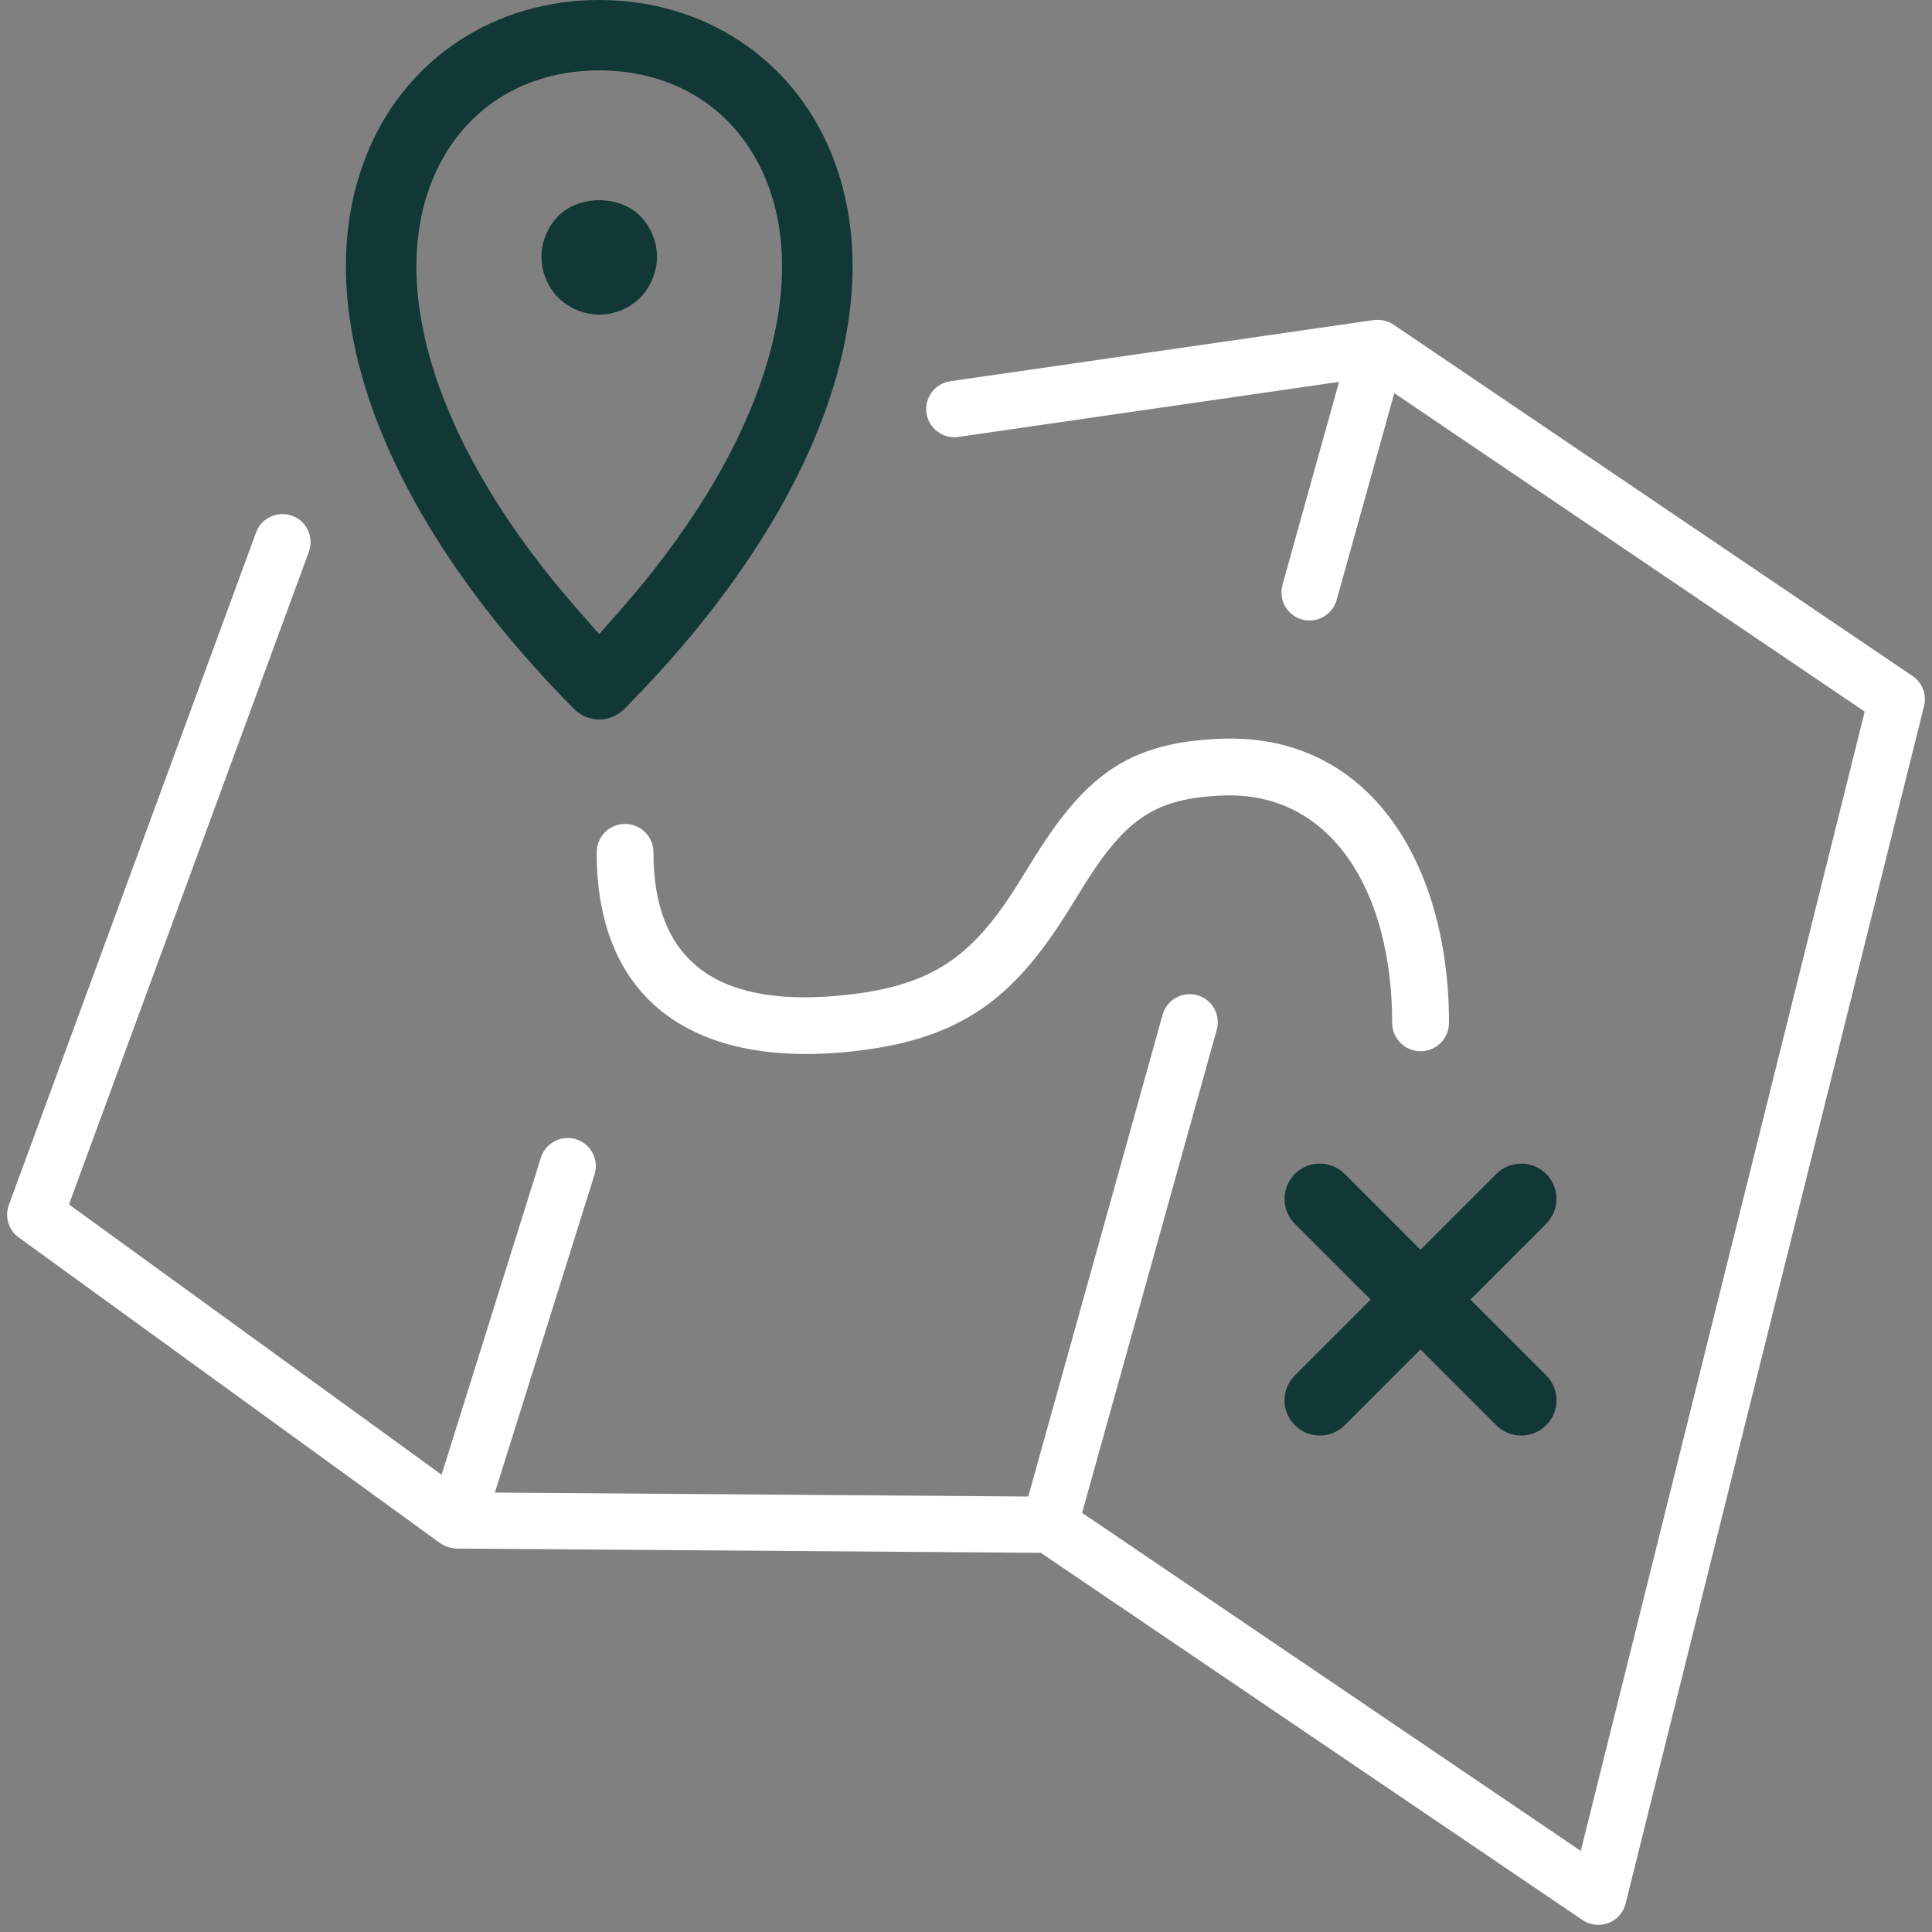
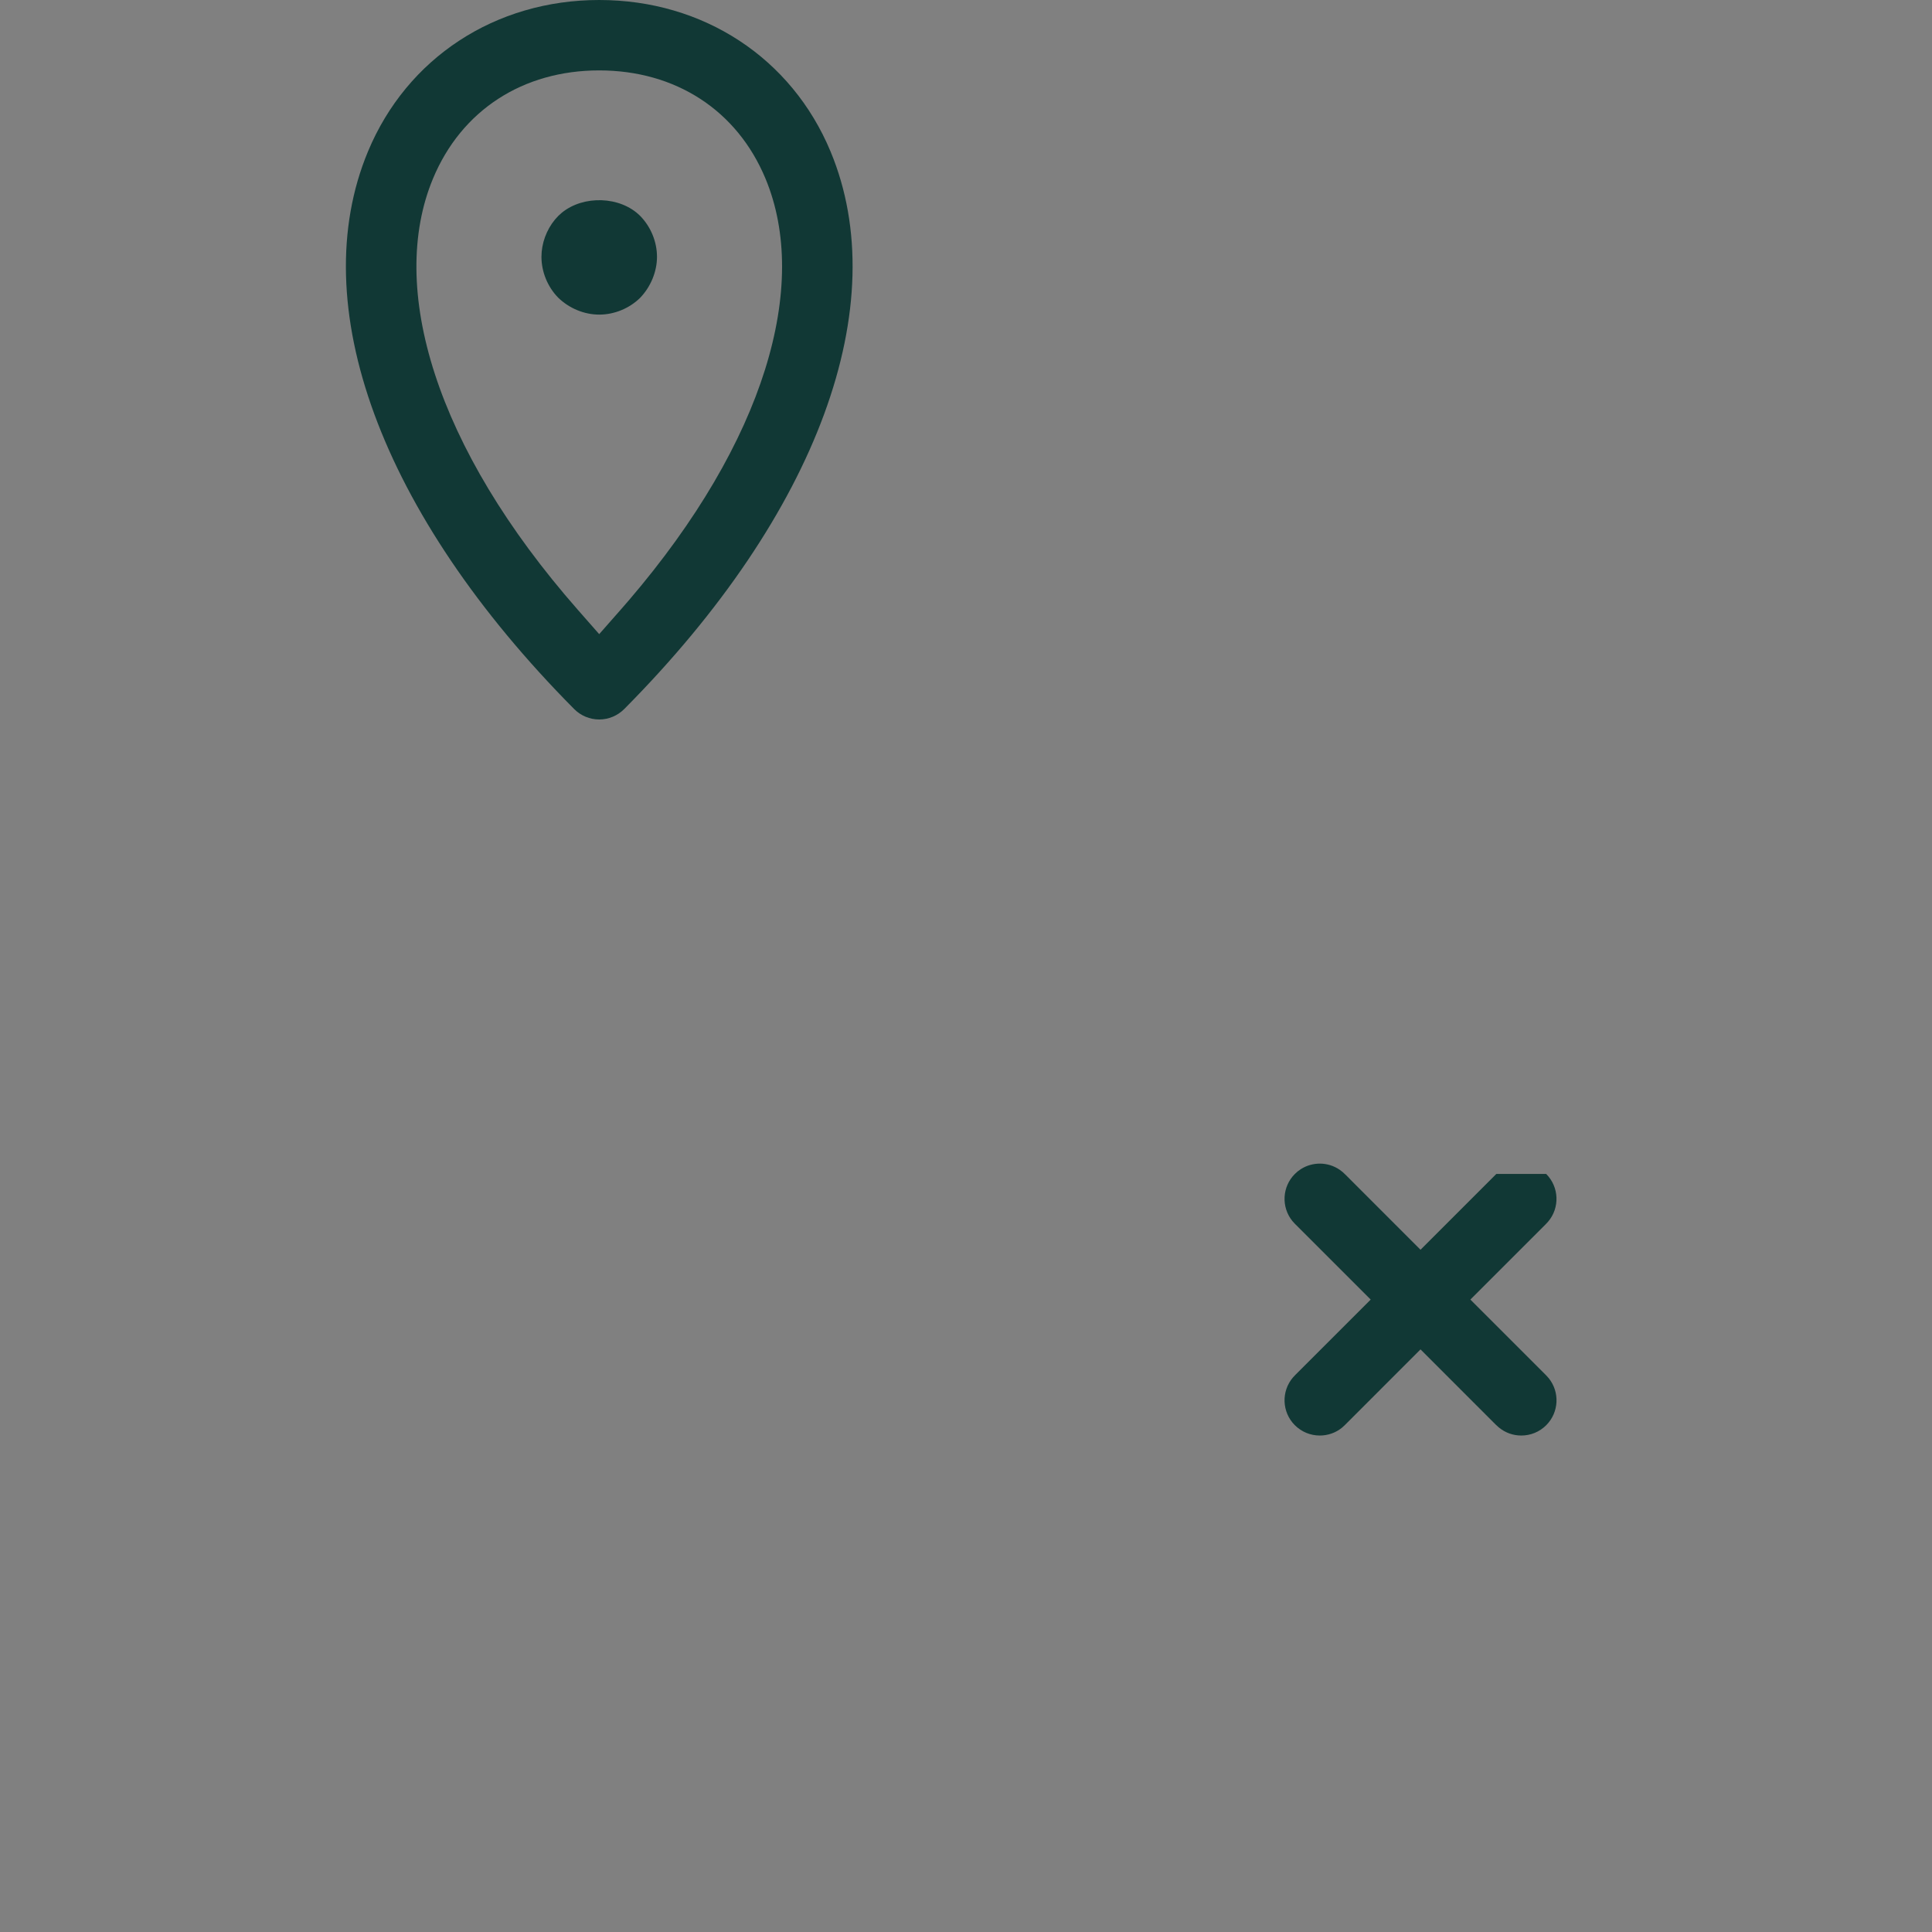
<svg xmlns="http://www.w3.org/2000/svg" width="70px" height="70px" viewBox="0 0 70 70" version="1.1">
  <rect x="0" y="0" width="70" height="70" fill="#808080" stroke="none" />
  <title>product-6-hover</title>
  <g id="Development" stroke="none" stroke-width="1" fill="none" fill-rule="evenodd">
    <g id="icons" transform="translate(-1140, -801)" fill-rule="nonzero">
      <g id="Group-2" transform="translate(440, 801)">
        <g id="product-6-hover" transform="translate(700, 0)">
-           <path d="M49.972,11.589 L50.109,11.606 L50.19,11.624 L50.331,11.676 L50.399,11.708 L50.495,11.766 L69.295,24.493 C69.649,24.733 69.816,25.168 69.712,25.583 L58.899,68.969 C58.819,69.293 58.585,69.557 58.276,69.675 C58.161,69.719 58.037,69.741 57.911,69.741 C57.706,69.741 57.507,69.681 57.339,69.567 L37.711,56.262 L16.549,56.107 C16.498,56.107 16.443,56.102 16.385,56.093 L16.24,56.058 L16.156,56.027 L16.02,55.957 L15.916,55.888 L0.678,44.835 C0.309,44.567 0.163,44.088 0.32,43.66 L9.278,19.293 C9.471,18.766 10.058,18.495 10.586,18.688 C11.114,18.882 11.384,19.467 11.19,19.995 L2.499,43.639 L15.999,53.431 L19.597,41.946 C19.765,41.41 20.34,41.111 20.874,41.278 C21.411,41.446 21.71,42.018 21.542,42.553 L17.931,54.079 L37.256,54.222 L42.123,36.766 C42.273,36.224 42.834,35.908 43.381,36.059 C43.919,36.209 44.236,36.772 44.085,37.313 L39.206,54.813 L57.274,67.062 L67.561,25.782 L50.518,14.244 L48.429,21.737 C48.306,22.178 47.9,22.482 47.449,22.482 C47.358,22.482 47.265,22.469 47.172,22.444 C46.633,22.294 46.316,21.731 46.467,21.189 L48.516,13.836 L34.725,15.83 C34.165,15.911 33.65,15.526 33.569,14.967 C33.489,14.41 33.875,13.893 34.433,13.812 L49.798,11.592 L49.972,11.589 Z M52.5,37.059 C52.5,37.627 52.039,38.088 51.471,38.088 C50.902,38.088 50.441,37.627 50.441,37.059 C50.441,32.262 48.215,28.666 44.306,28.823 C41.893,28.919 40.845,29.642 39.412,31.86 L38.693,33.017 C36.744,36.15 34.848,37.638 31,38.081 C25.255,38.744 21.618,36.348 21.618,30.882 C21.618,30.314 22.079,29.853 22.647,29.853 C23.216,29.853 23.676,30.314 23.676,30.882 C23.676,34.958 26.126,36.571 30.764,36.036 C33.794,35.687 35.203,34.649 36.781,32.189 L37.344,31.281 C39.27,28.146 40.811,26.902 44.224,26.766 C49.592,26.551 52.5,31.247 52.5,37.059 Z" id="Path" fill="#FFFFFF" />
-           <path d="M56.02,42.533 C55.556,42.069 54.82,42.038 54.319,42.441 L54.215,42.534 L51.468,45.281 L48.75,42.562 L48.642,42.461 L48.535,42.38 C48.113,42.093 47.56,42.088 47.134,42.359 L47.021,42.439 L46.916,42.534 C46.45,42.999 46.419,43.734 46.822,44.236 L46.915,44.339 L49.663,47.086 L46.943,49.805 L46.847,49.907 C46.416,50.411 46.443,51.166 46.915,51.638 C47.159,51.881 47.481,52.012 47.819,52.012 C48.109,52.012 48.387,51.916 48.613,51.736 L48.721,51.639 L51.468,48.891 L54.181,51.605 L54.302,51.716 C54.534,51.91 54.821,52.012 55.119,52.012 C55.457,52.012 55.779,51.881 56.022,51.639 C56.487,51.173 56.518,50.438 56.115,49.937 L56.022,49.833 L53.274,47.086 L55.993,44.368 L56.089,44.265 C56.52,43.762 56.493,43.007 56.02,42.533 Z M21.711,0 C17.942,0 14.745,2.098 13.333,5.487 C11.028,11.021 13.757,18.588 20.804,25.691 C21.044,25.932 21.37,26.068 21.711,26.068 C22.05,26.068 22.376,25.932 22.617,25.69 C29.665,18.589 32.395,11.022 30.092,5.488 C28.68,2.099 25.481,0 21.711,0 Z M21.71,2.551 C24.475,2.551 26.703,3.993 27.734,6.468 C29.344,10.331 27.733,15.972 22.785,21.75 L22.484,22.096 L21.71,22.976 L20.937,22.096 C15.756,16.198 14.048,10.409 15.689,6.469 C16.72,3.993 18.947,2.551 21.71,2.551 Z M23.195,7.823 C22.474,7.103 21.139,7.065 20.354,7.709 L20.229,7.822 L20.108,7.955 C19.799,8.328 19.618,8.818 19.618,9.306 C19.618,9.853 19.844,10.395 20.22,10.781 C20.622,11.173 21.167,11.399 21.712,11.399 C22.258,11.399 22.8,11.174 23.186,10.798 C23.574,10.4 23.804,9.844 23.804,9.306 C23.804,8.758 23.579,8.215 23.195,7.823 Z" id="Shape" fill="#113835" />
+           <path d="M56.02,42.533 L54.215,42.534 L51.468,45.281 L48.75,42.562 L48.642,42.461 L48.535,42.38 C48.113,42.093 47.56,42.088 47.134,42.359 L47.021,42.439 L46.916,42.534 C46.45,42.999 46.419,43.734 46.822,44.236 L46.915,44.339 L49.663,47.086 L46.943,49.805 L46.847,49.907 C46.416,50.411 46.443,51.166 46.915,51.638 C47.159,51.881 47.481,52.012 47.819,52.012 C48.109,52.012 48.387,51.916 48.613,51.736 L48.721,51.639 L51.468,48.891 L54.181,51.605 L54.302,51.716 C54.534,51.91 54.821,52.012 55.119,52.012 C55.457,52.012 55.779,51.881 56.022,51.639 C56.487,51.173 56.518,50.438 56.115,49.937 L56.022,49.833 L53.274,47.086 L55.993,44.368 L56.089,44.265 C56.52,43.762 56.493,43.007 56.02,42.533 Z M21.711,0 C17.942,0 14.745,2.098 13.333,5.487 C11.028,11.021 13.757,18.588 20.804,25.691 C21.044,25.932 21.37,26.068 21.711,26.068 C22.05,26.068 22.376,25.932 22.617,25.69 C29.665,18.589 32.395,11.022 30.092,5.488 C28.68,2.099 25.481,0 21.711,0 Z M21.71,2.551 C24.475,2.551 26.703,3.993 27.734,6.468 C29.344,10.331 27.733,15.972 22.785,21.75 L22.484,22.096 L21.71,22.976 L20.937,22.096 C15.756,16.198 14.048,10.409 15.689,6.469 C16.72,3.993 18.947,2.551 21.71,2.551 Z M23.195,7.823 C22.474,7.103 21.139,7.065 20.354,7.709 L20.229,7.822 L20.108,7.955 C19.799,8.328 19.618,8.818 19.618,9.306 C19.618,9.853 19.844,10.395 20.22,10.781 C20.622,11.173 21.167,11.399 21.712,11.399 C22.258,11.399 22.8,11.174 23.186,10.798 C23.574,10.4 23.804,9.844 23.804,9.306 C23.804,8.758 23.579,8.215 23.195,7.823 Z" id="Shape" fill="#113835" />
        </g>
      </g>
    </g>
  </g>
</svg>